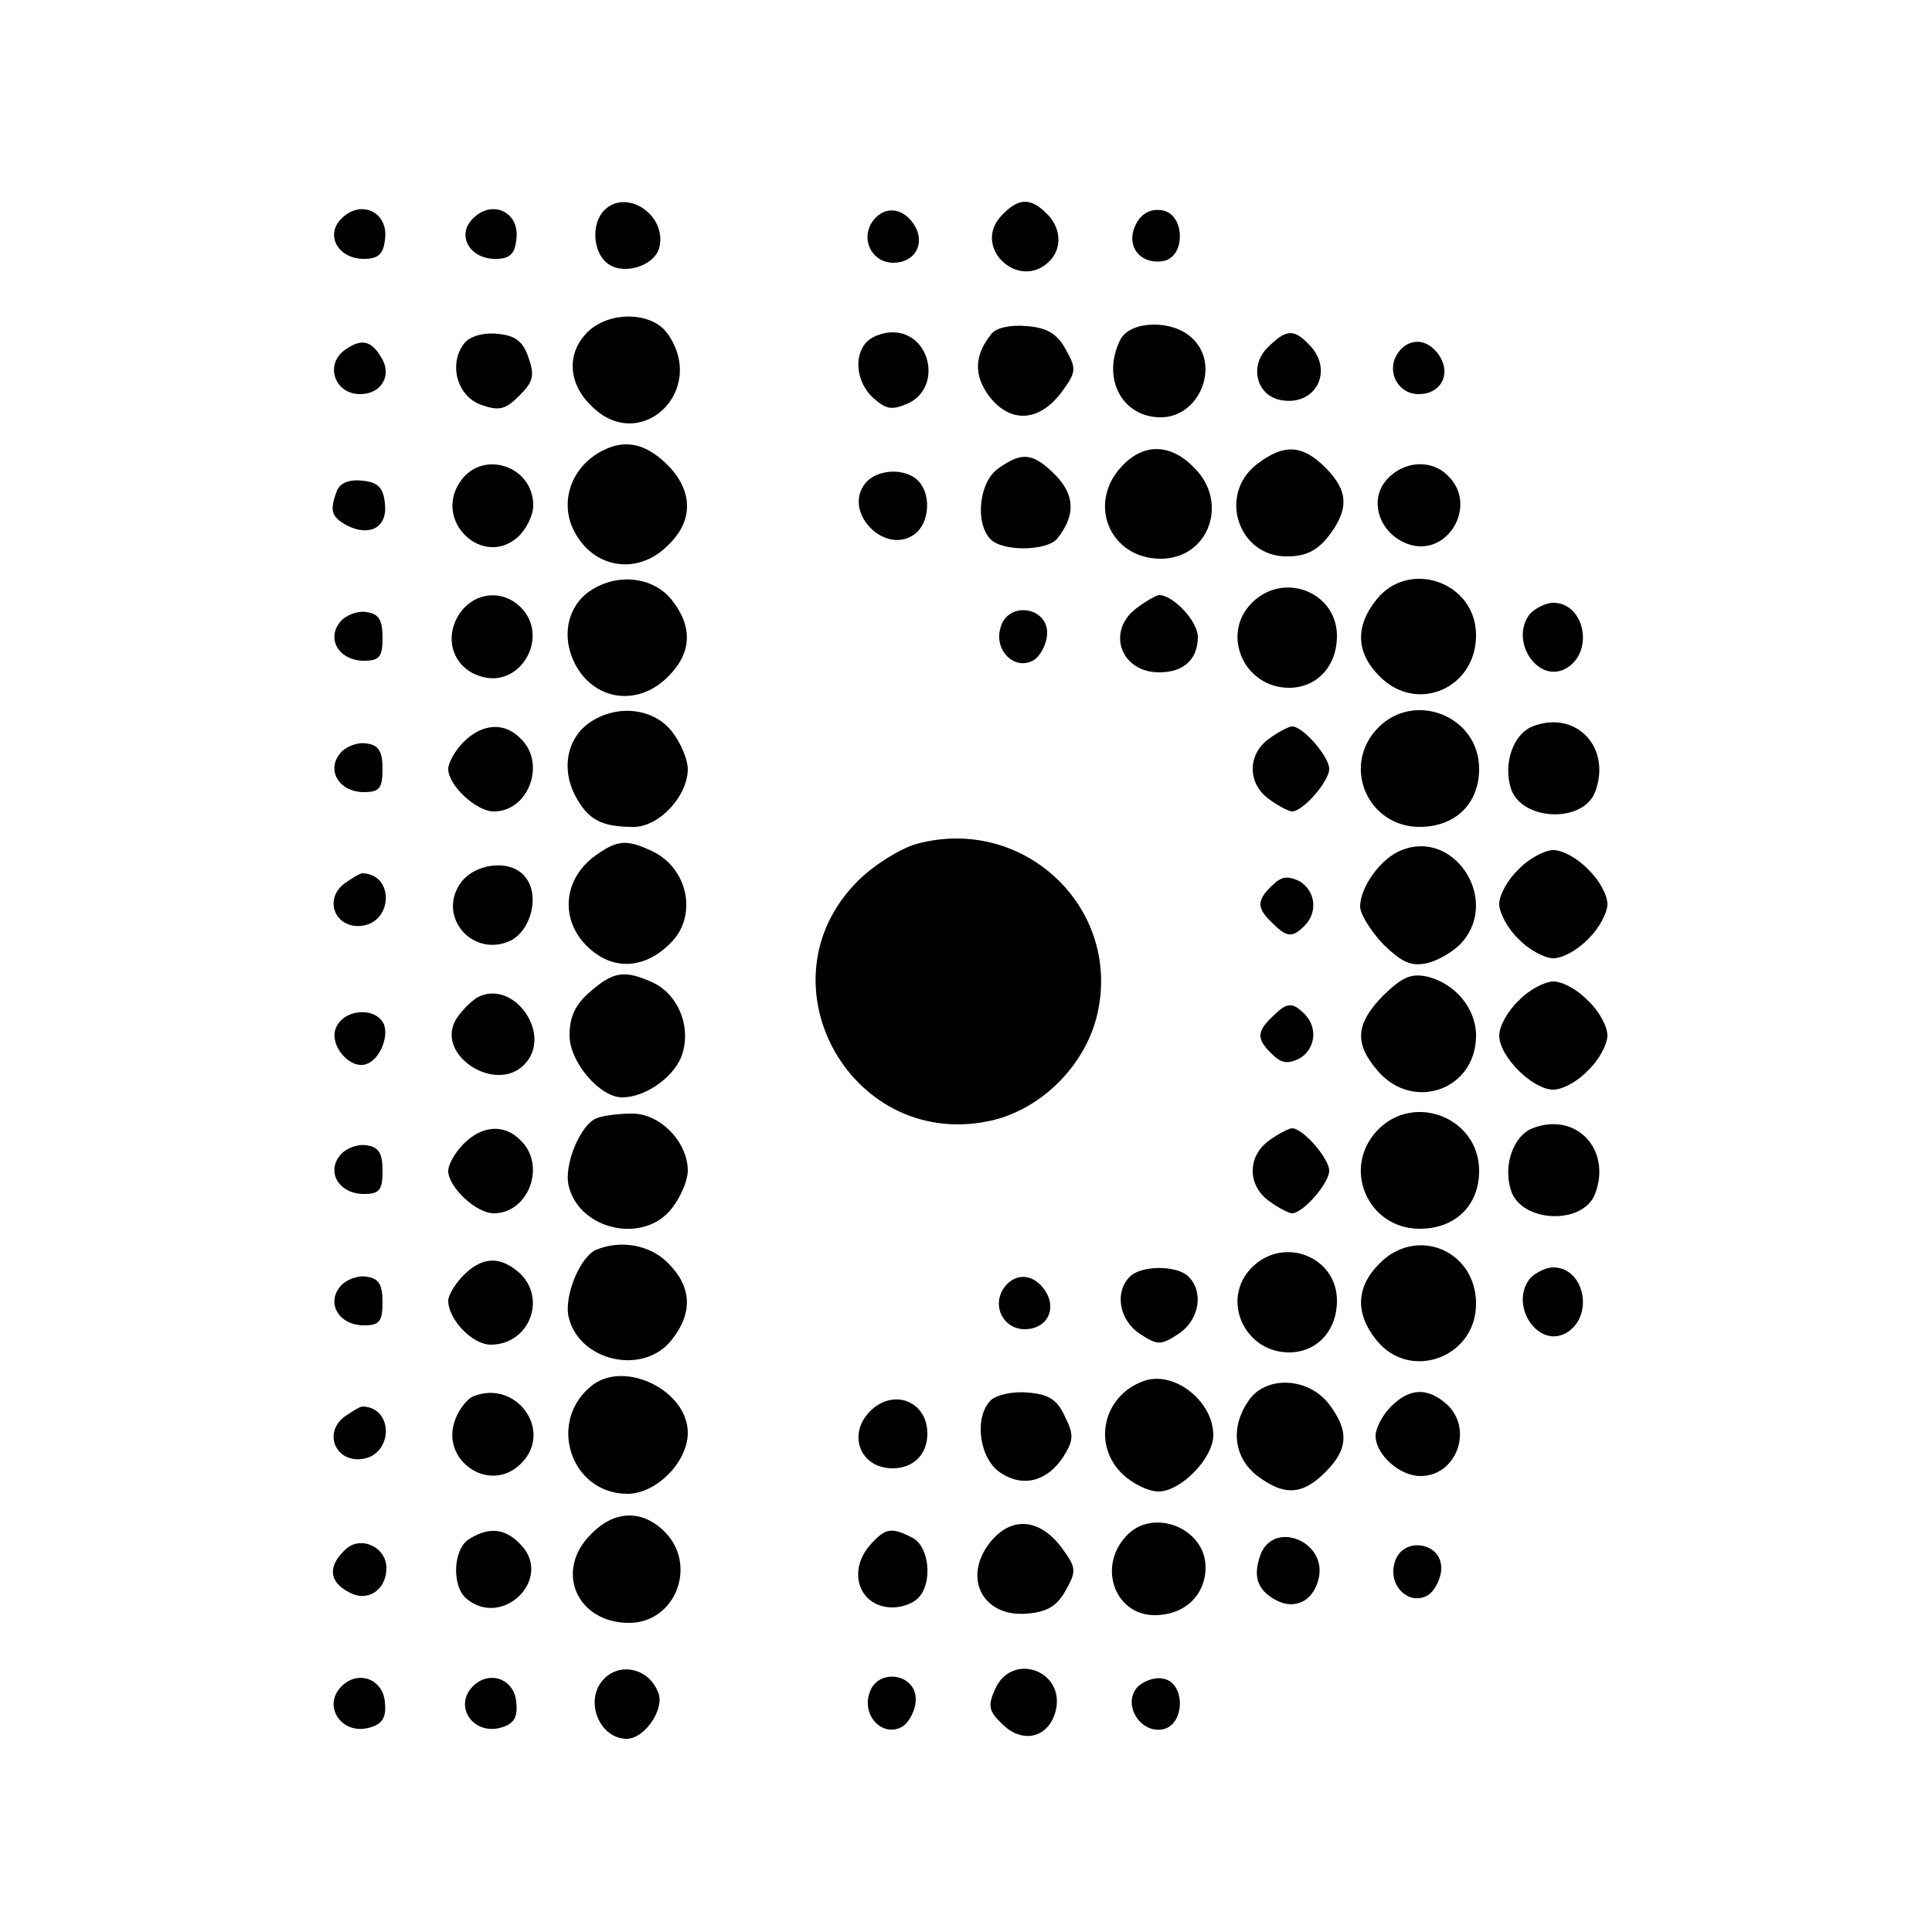
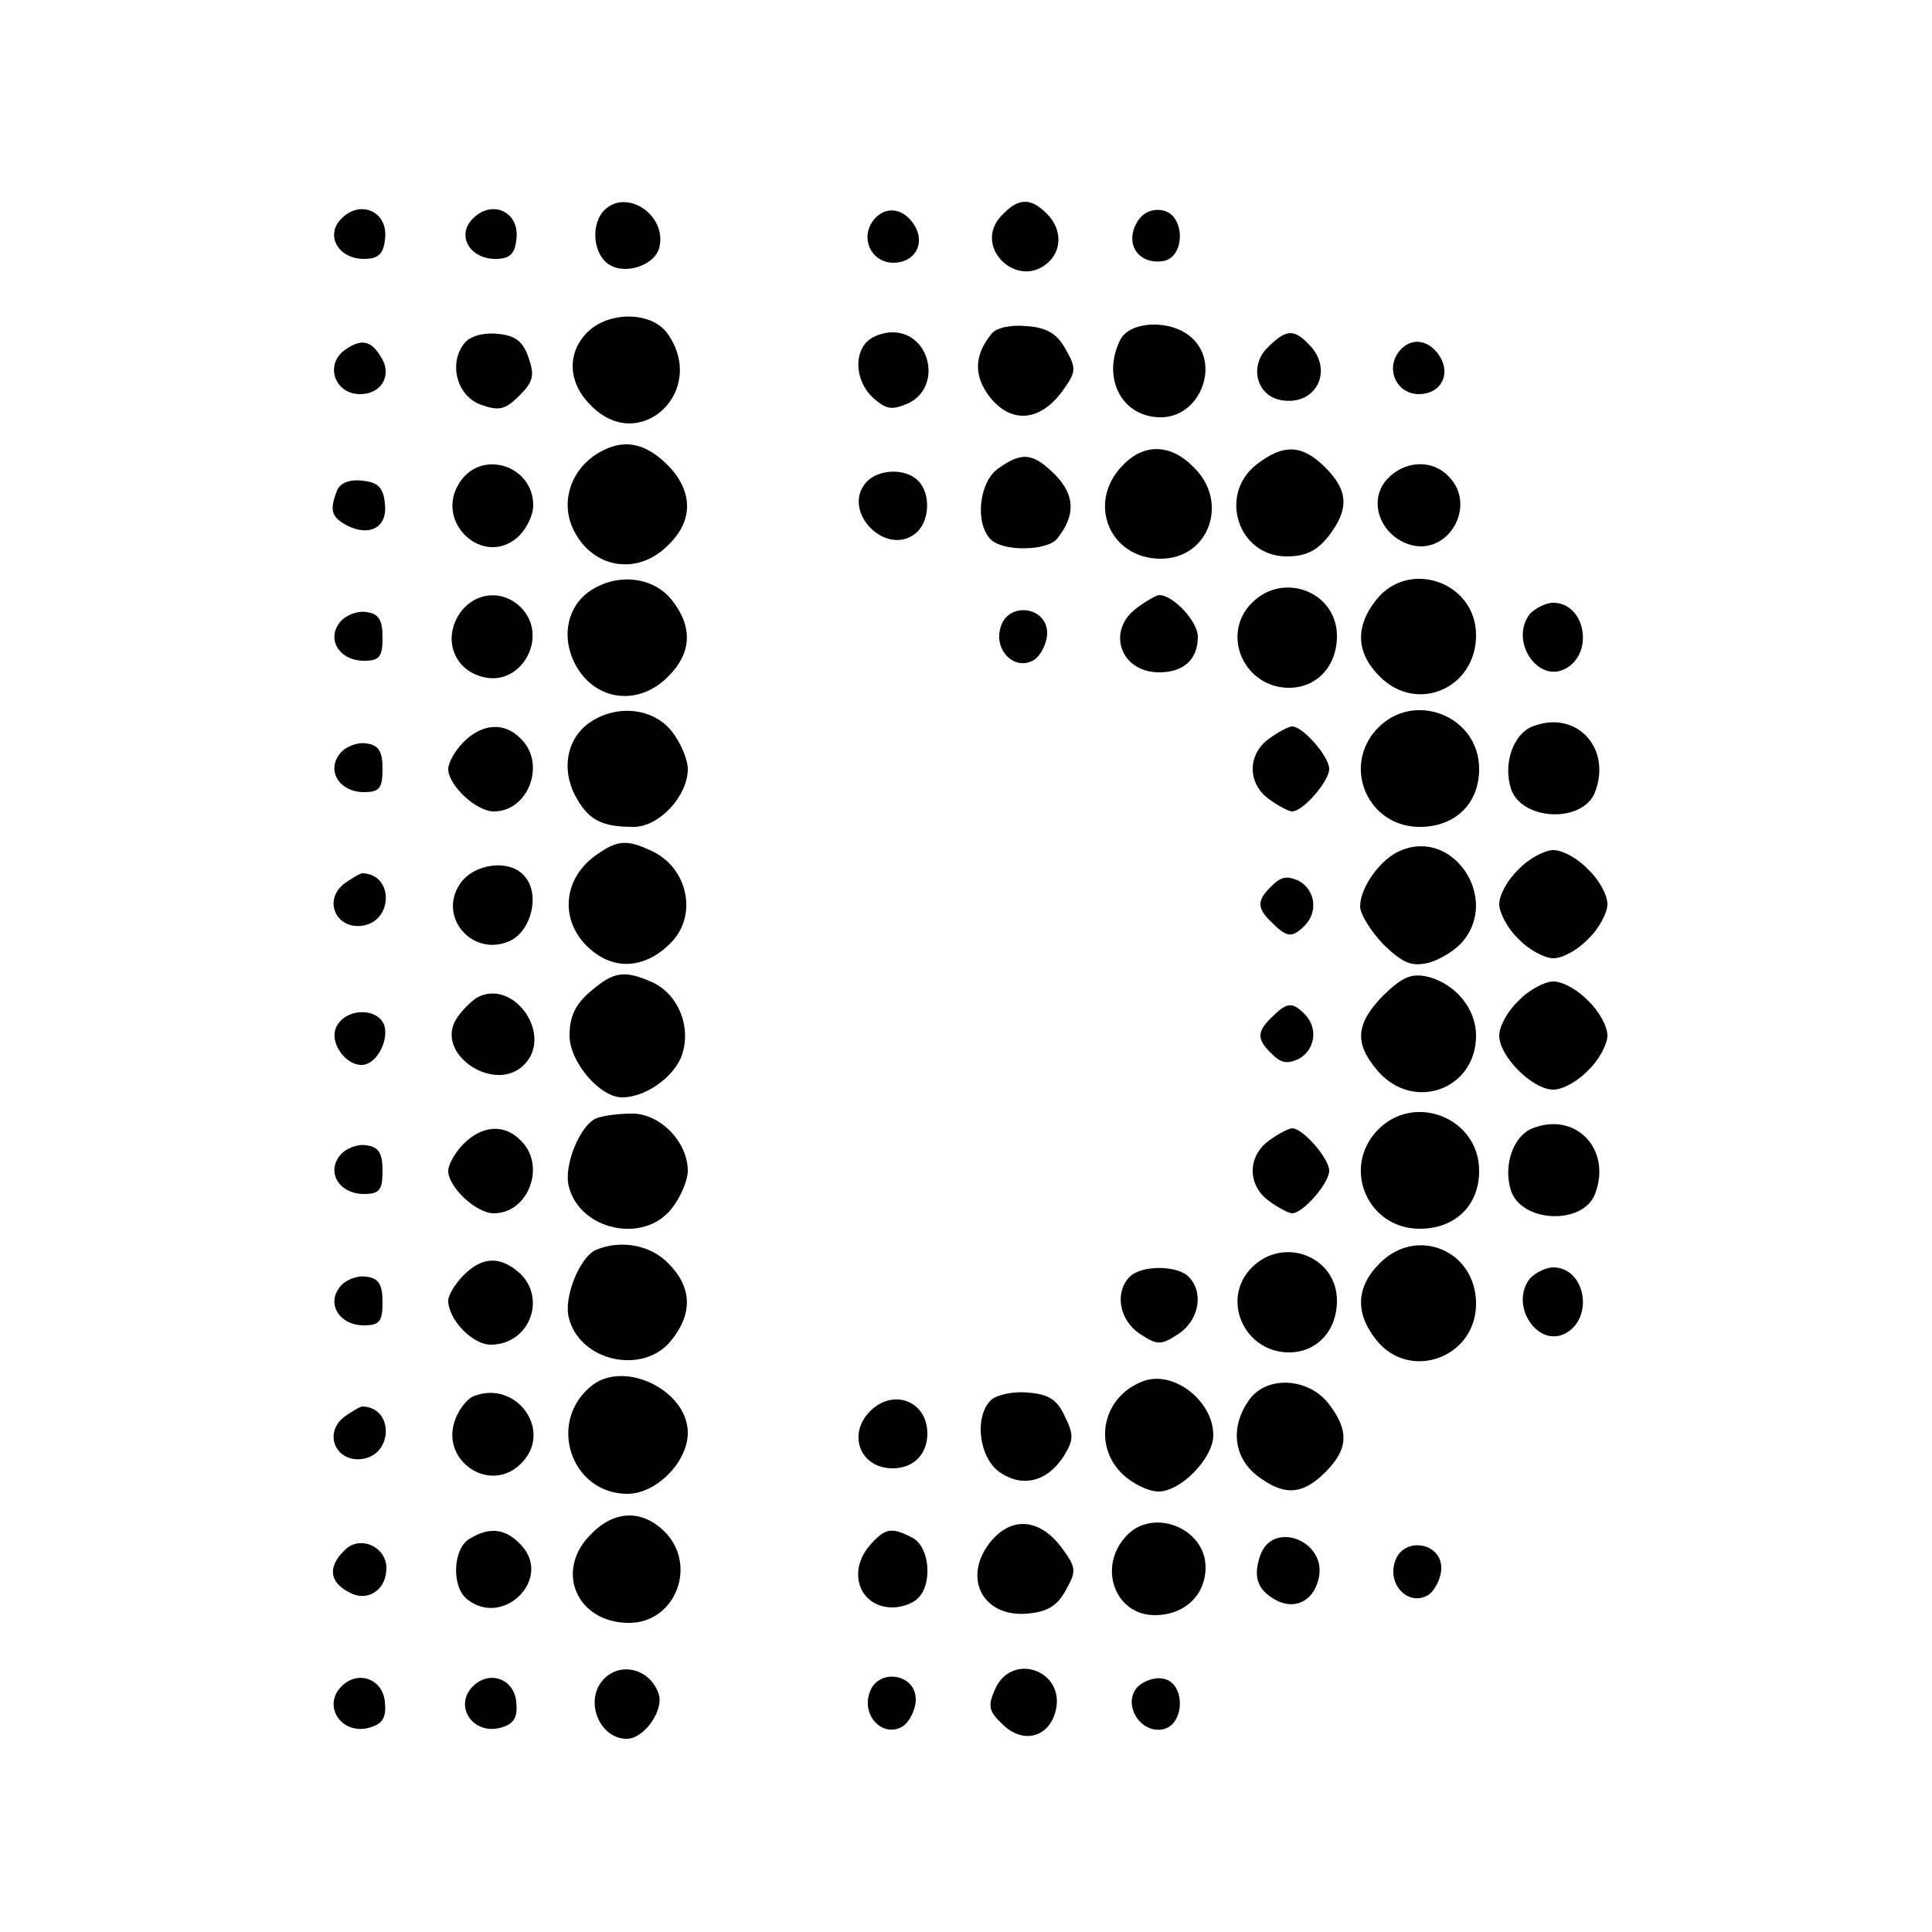
<svg xmlns="http://www.w3.org/2000/svg" version="1.0" width="250pt" height="250pt" viewBox="0 0 250 250" preserveAspectRatio="xMidYMid meet">
  <g transform="translate(0,250) scale(0.1,-0.1)" fill="#000000" stroke="none">
    <path d="M782 2228 c-17 -17 -15 -53 3 -68 20 -17 61 -5 68 19 11 42 -42 78 -71 49z" />
    <path d="M1295 2220 c-37 -41 24 -97 63 -58 17 17 15 44 -4 62 -21 21 -37 20 -59 -4z" />
    <path d="M439 2214 c-17 -21 0 -49 32 -49 18 0 25 6 27 24 6 38 -34 55 -59 25z" />
    <path d="M609 2214 c-17 -21 0 -49 32 -49 18 0 25 6 27 24 6 38 -34 55 -59 25z" />
    <path d="M1131 2216 c-19 -23 -4 -56 25 -56 28 0 42 25 27 49 -14 22 -37 25 -52 7z" />
    <path d="M1470 2210 c-14 -27 4 -52 34 -48 31 4 30 62 -1 66 -14 2 -26 -4 -33 -18z" />
    <path d="M760 2070 c-27 -27 -25 -66 5 -95 63 -64 151 19 99 93 -20 29 -76 30 -104 2z" />
    <path d="M1283 2068 c-23 -28 -23 -55 -2 -82 27 -34 64 -32 93 7 19 26 19 30 5 55 -11 20 -24 28 -50 30 -21 2 -40 -2 -46 -10z" />
    <path d="M1450 2061 c-25 -49 1 -101 52 -101 51 0 78 69 40 103 -26 24 -79 22 -92 -2z" />
    <path d="M601 2056 c-21 -26 -10 -69 22 -80 23 -8 31 -6 49 12 18 18 20 26 12 49 -7 21 -17 29 -40 31 -18 2 -36 -3 -43 -12z" />
    <path d="M1122 2058 c-18 -18 -14 -53 8 -73 17 -15 24 -16 45 -7 45 21 29 92 -20 92 -12 0 -26 -5 -33 -12z" />
    <path d="M1640 2050 c-24 -24 -14 -63 19 -68 45 -7 67 40 35 72 -20 21 -30 20 -54 -4z" />
    <path d="M446 2047 c-26 -19 -13 -57 20 -57 28 0 42 25 27 48 -13 22 -26 24 -47 9z" />
    <path d="M1811 2046 c-19 -23 -4 -56 25 -56 28 0 42 25 27 49 -14 22 -37 25 -52 7z" />
    <path d="M780 1917 c-38 -19 -55 -61 -40 -98 23 -54 84 -66 125 -24 31 30 32 66 3 99 -29 31 -57 39 -88 23z" />
    <path d="M1452 1897 c-46 -48 -16 -120 50 -120 62 0 89 73 43 118 -30 31 -65 32 -93 2z" />
    <path d="M1626 1899 c-50 -39 -24 -119 39 -119 24 0 39 7 54 26 27 35 26 59 -4 89 -30 30 -54 31 -89 4z" />
    <path d="M1292 1894 c-25 -17 -31 -71 -10 -92 16 -16 73 -15 86 1 24 30 23 56 -2 82 -29 29 -43 31 -74 9z" />
    <path d="M595 1876 c-34 -51 30 -111 75 -71 11 10 20 28 20 41 0 52 -67 73 -95 30z" />
    <path d="M1795 1880 c-25 -27 -10 -71 27 -84 51 -18 91 50 52 88 -21 22 -57 20 -79 -4z" />
    <path d="M1120 1875 c-31 -38 27 -96 65 -65 18 15 20 51 3 68 -17 17 -53 15 -68 -3z" />
    <path d="M436 1865 c-10 -26 -7 -34 13 -45 30 -15 53 -2 49 29 -2 20 -9 27 -29 29 -17 2 -29 -3 -33 -13z" />
    <path d="M763 1735 c-29 -20 -37 -59 -19 -94 25 -48 82 -56 121 -16 30 30 32 64 4 99 -24 30 -71 35 -106 11z" />
    <path d="M1781 1724 c-28 -35 -26 -69 4 -99 48 -49 125 -16 125 53 0 69 -87 99 -129 46z" />
    <path d="M1620 1720 c-41 -41 -10 -110 48 -110 36 0 62 28 62 67 0 57 -69 84 -110 43z" />
    <path d="M594 1705 c-21 -33 -6 -72 31 -81 50 -13 86 53 49 90 -24 24 -61 20 -80 -9z" />
    <path d="M1472 1714 c-41 -29 -23 -84 28 -84 32 0 50 17 50 46 0 20 -32 54 -50 54 -3 0 -16 -7 -28 -16z" />
    <path d="M1980 1706 c-28 -35 11 -93 48 -70 35 22 22 84 -18 84 -10 0 -23 -7 -30 -14z" />
    <path d="M440 1695 c-18 -22 -1 -50 31 -50 20 0 24 5 24 30 0 23 -5 31 -21 33 -11 2 -27 -4 -34 -13z" />
    <path d="M1295 1689 c-10 -30 18 -58 43 -43 9 6 17 22 17 35 0 34 -50 41 -60 8z" />
    <path d="M763 1565 c-29 -20 -37 -59 -19 -94 17 -32 34 -41 76 -41 33 0 70 40 70 75 0 12 -9 34 -21 49 -24 30 -71 35 -106 11z" />
    <path d="M1782 1557 c-46 -49 -12 -127 55 -127 46 0 77 30 77 75 0 69 -85 102 -132 52z" />
    <path d="M1983 1560 c-25 -10 -38 -48 -28 -80 13 -42 93 -46 109 -5 22 58 -25 107 -81 85z" />
    <path d="M600 1540 c-11 -11 -20 -27 -20 -35 0 -21 36 -55 59 -55 45 0 68 62 35 94 -21 22 -50 20 -74 -4z" />
    <path d="M1642 1544 c-28 -20 -28 -58 0 -78 12 -9 26 -16 30 -16 14 0 48 39 48 55 0 16 -34 55 -48 55 -4 0 -18 -7 -30 -16z" />
    <path d="M440 1525 c-18 -22 -1 -50 31 -50 20 0 24 5 24 30 0 23 -5 31 -21 33 -11 2 -27 -4 -34 -13z" />
-     <path d="M1186 1408 c-21 -6 -55 -27 -76 -48 -132 -132 -6 -354 177 -309 62 16 116 70 132 133 35 139 -93 262 -233 224z" />
    <path d="M772 1394 c-49 -34 -48 -97 2 -130 31 -20 67 -13 96 18 33 36 19 96 -27 117 -32 15 -44 14 -71 -5z" />
    <path d="M1814 1400 c-27 -10 -54 -48 -54 -73 0 -10 14 -32 30 -49 25 -24 36 -29 58 -24 15 4 35 16 45 28 47 56 -12 145 -79 118z" />
    <path d="M1965 1375 c-14 -13 -25 -33 -25 -45 0 -11 11 -32 25 -45 13 -14 34 -25 45 -25 12 0 32 11 45 25 14 13 25 34 25 45 0 12 -11 32 -25 45 -13 14 -33 25 -45 25 -11 0 -32 -11 -45 -25z" />
    <path d="M595 1356 c-29 -44 18 -96 66 -73 27 14 38 60 18 83 -19 23 -66 17 -84 -10z" />
    <path d="M446 1357 c-28 -21 -12 -59 22 -55 41 5 42 67 1 68 -3 0 -13 -6 -23 -13z" />
    <path d="M1646 1354 c-20 -19 -20 -29 0 -48 19 -19 26 -20 42 -4 18 18 14 46 -7 58 -15 7 -23 6 -35 -6z" />
    <path d="M764 1217 c-20 -17 -27 -33 -27 -57 0 -34 39 -80 68 -80 29 0 64 24 76 51 15 37 -2 82 -37 98 -36 16 -50 14 -80 -12z" />
    <path d="M1790 1212 c-36 -37 -38 -62 -7 -98 46 -53 127 -24 127 46 0 35 -27 67 -62 76 -22 5 -33 0 -58 -24z" />
    <path d="M1965 1205 c-14 -13 -25 -33 -25 -45 0 -27 43 -70 70 -70 12 0 32 11 45 25 14 13 25 34 25 45 0 12 -11 32 -25 45 -13 14 -33 25 -45 25 -11 0 -32 -11 -45 -25z" />
    <path d="M617 1209 c-9 -6 -22 -19 -28 -30 -24 -45 52 -94 89 -57 39 39 -14 113 -61 87z" />
    <path d="M1646 1184 c-20 -19 -20 -29 0 -48 12 -12 20 -13 35 -6 21 12 25 40 7 58 -16 16 -23 15 -42 -4z" />
    <path d="M434 1168 c-7 -22 19 -52 40 -45 17 6 29 34 23 51 -10 24 -54 21 -63 -6z" />
    <path d="M772 1053 c-21 -8 -43 -61 -36 -88 14 -57 97 -75 133 -29 12 15 21 37 21 49 0 38 -37 75 -73 74 -18 0 -38 -3 -45 -6z" />
    <path d="M1782 1037 c-46 -49 -12 -127 55 -127 46 0 77 30 77 75 0 69 -85 102 -132 52z" />
    <path d="M1983 1040 c-25 -10 -38 -48 -28 -80 13 -42 93 -46 109 -5 22 58 -25 107 -81 85z" />
    <path d="M600 1020 c-11 -11 -20 -27 -20 -35 0 -21 36 -55 59 -55 45 0 68 62 35 94 -21 22 -50 20 -74 -4z" />
    <path d="M1642 1024 c-28 -20 -28 -58 0 -78 12 -9 26 -16 30 -16 14 0 48 39 48 55 0 16 -34 55 -48 55 -4 0 -18 -7 -30 -16z" />
    <path d="M440 1005 c-18 -22 -1 -50 31 -50 20 0 24 5 24 30 0 23 -5 31 -21 33 -11 2 -27 -4 -34 -13z" />
    <path d="M772 883 c-21 -8 -43 -61 -36 -88 14 -57 97 -75 133 -29 28 35 26 69 -4 99 -23 24 -61 31 -93 18z" />
    <path d="M1785 865 c-30 -30 -32 -64 -4 -99 43 -54 129 -23 129 47 0 69 -77 101 -125 52z" />
    <path d="M1620 860 c-41 -41 -10 -110 48 -110 36 0 62 28 62 67 0 57 -69 84 -110 43z" />
    <path d="M600 850 c-11 -11 -20 -26 -20 -33 0 -24 31 -57 55 -57 50 0 73 60 37 93 -25 22 -48 21 -72 -3z" />
    <path d="M1462 848 c-20 -20 -14 -56 13 -74 23 -15 27 -15 50 0 27 18 33 54 13 74 -15 15 -61 15 -76 0z" />
    <path d="M1980 846 c-28 -35 11 -93 48 -70 35 22 22 84 -18 84 -10 0 -23 -7 -30 -14z" />
    <path d="M440 835 c-18 -22 -1 -50 31 -50 20 0 24 5 24 30 0 23 -5 31 -21 33 -11 2 -27 -4 -34 -13z" />
-     <path d="M1301 836 c-19 -23 -4 -56 25 -56 28 0 42 25 27 49 -14 22 -37 25 -52 7z" />
    <path d="M767 708 c-60 -46 -29 -141 45 -141 37 0 78 41 78 79 0 54 -80 94 -123 62z" />
    <path d="M1480 713 c-53 -19 -67 -83 -27 -121 13 -12 33 -22 46 -22 29 0 71 43 71 73 0 44 -51 84 -90 70z" />
    <path d="M1616 688 c-24 -34 -20 -73 10 -97 35 -27 59 -26 89 4 30 30 31 54 4 89 -27 34 -81 36 -103 4z" />
    <path d="M612 693 c-7 -3 -18 -16 -23 -30 -20 -53 45 -97 85 -57 43 42 -6 110 -62 87z" />
    <path d="M1282 688 c-22 -22 -15 -76 13 -94 29 -19 60 -11 81 21 13 21 14 28 2 52 -10 22 -21 29 -48 31 -19 2 -41 -3 -48 -10z" />
-     <path d="M1800 680 c-11 -11 -20 -28 -20 -38 0 -24 31 -52 58 -52 47 0 69 61 34 93 -25 22 -48 21 -72 -3z" />
    <path d="M1126 674 c-30 -30 -13 -74 29 -74 27 0 45 18 45 45 0 42 -44 59 -74 29z" />
    <path d="M446 667 c-28 -21 -12 -59 22 -55 41 5 42 67 1 68 -3 0 -13 -6 -23 -13z" />
    <path d="M765 515 c-48 -47 -19 -115 49 -115 61 0 90 77 44 120 -29 27 -64 25 -93 -5z" />
    <path d="M1281 504 c-36 -46 -9 -97 48 -92 26 2 39 10 50 30 14 25 14 29 -5 55 -29 39 -66 41 -93 7z" />
    <path d="M1457 512 c-37 -40 -14 -102 37 -102 39 0 66 26 66 62 0 51 -69 78 -103 40z" />
    <path d="M608 509 c-22 -12 -24 -62 -4 -78 46 -38 111 25 71 69 -20 22 -41 25 -67 9z" />
    <path d="M1127 502 c-32 -35 -15 -82 28 -82 12 0 26 5 33 12 19 19 15 66 -7 78 -27 14 -35 13 -54 -8z" />
    <path d="M446 494 c-22 -21 -20 -41 5 -54 24 -14 49 2 49 31 0 28 -35 43 -54 23z" />
    <path d="M1631 488 c-10 -28 -4 -45 19 -58 25 -14 49 -2 56 26 13 49 -58 78 -75 32z" />
    <path d="M1805 479 c-10 -30 18 -58 43 -43 9 6 17 22 17 35 0 34 -50 41 -60 8z" />
    <path d="M782 328 c-27 -27 -7 -78 29 -78 23 0 49 38 41 59 -11 31 -48 41 -70 19z" />
    <path d="M1288 315 c-10 -22 -9 -29 9 -46 26 -26 60 -18 69 17 13 52 -56 77 -78 29z" />
    <path d="M442 318 c-26 -26 1 -65 38 -53 16 5 20 14 18 33 -3 30 -35 41 -56 20z" />
    <path d="M612 318 c-26 -26 1 -65 38 -53 16 5 20 14 18 33 -3 30 -35 41 -56 20z" />
    <path d="M1125 309 c-10 -30 18 -58 43 -43 9 6 17 22 17 35 0 34 -50 41 -60 8z" />
    <path d="M1471 316 c-18 -22 4 -58 32 -54 31 4 32 62 1 66 -11 2 -26 -4 -33 -12z" />
  </g>
</svg>